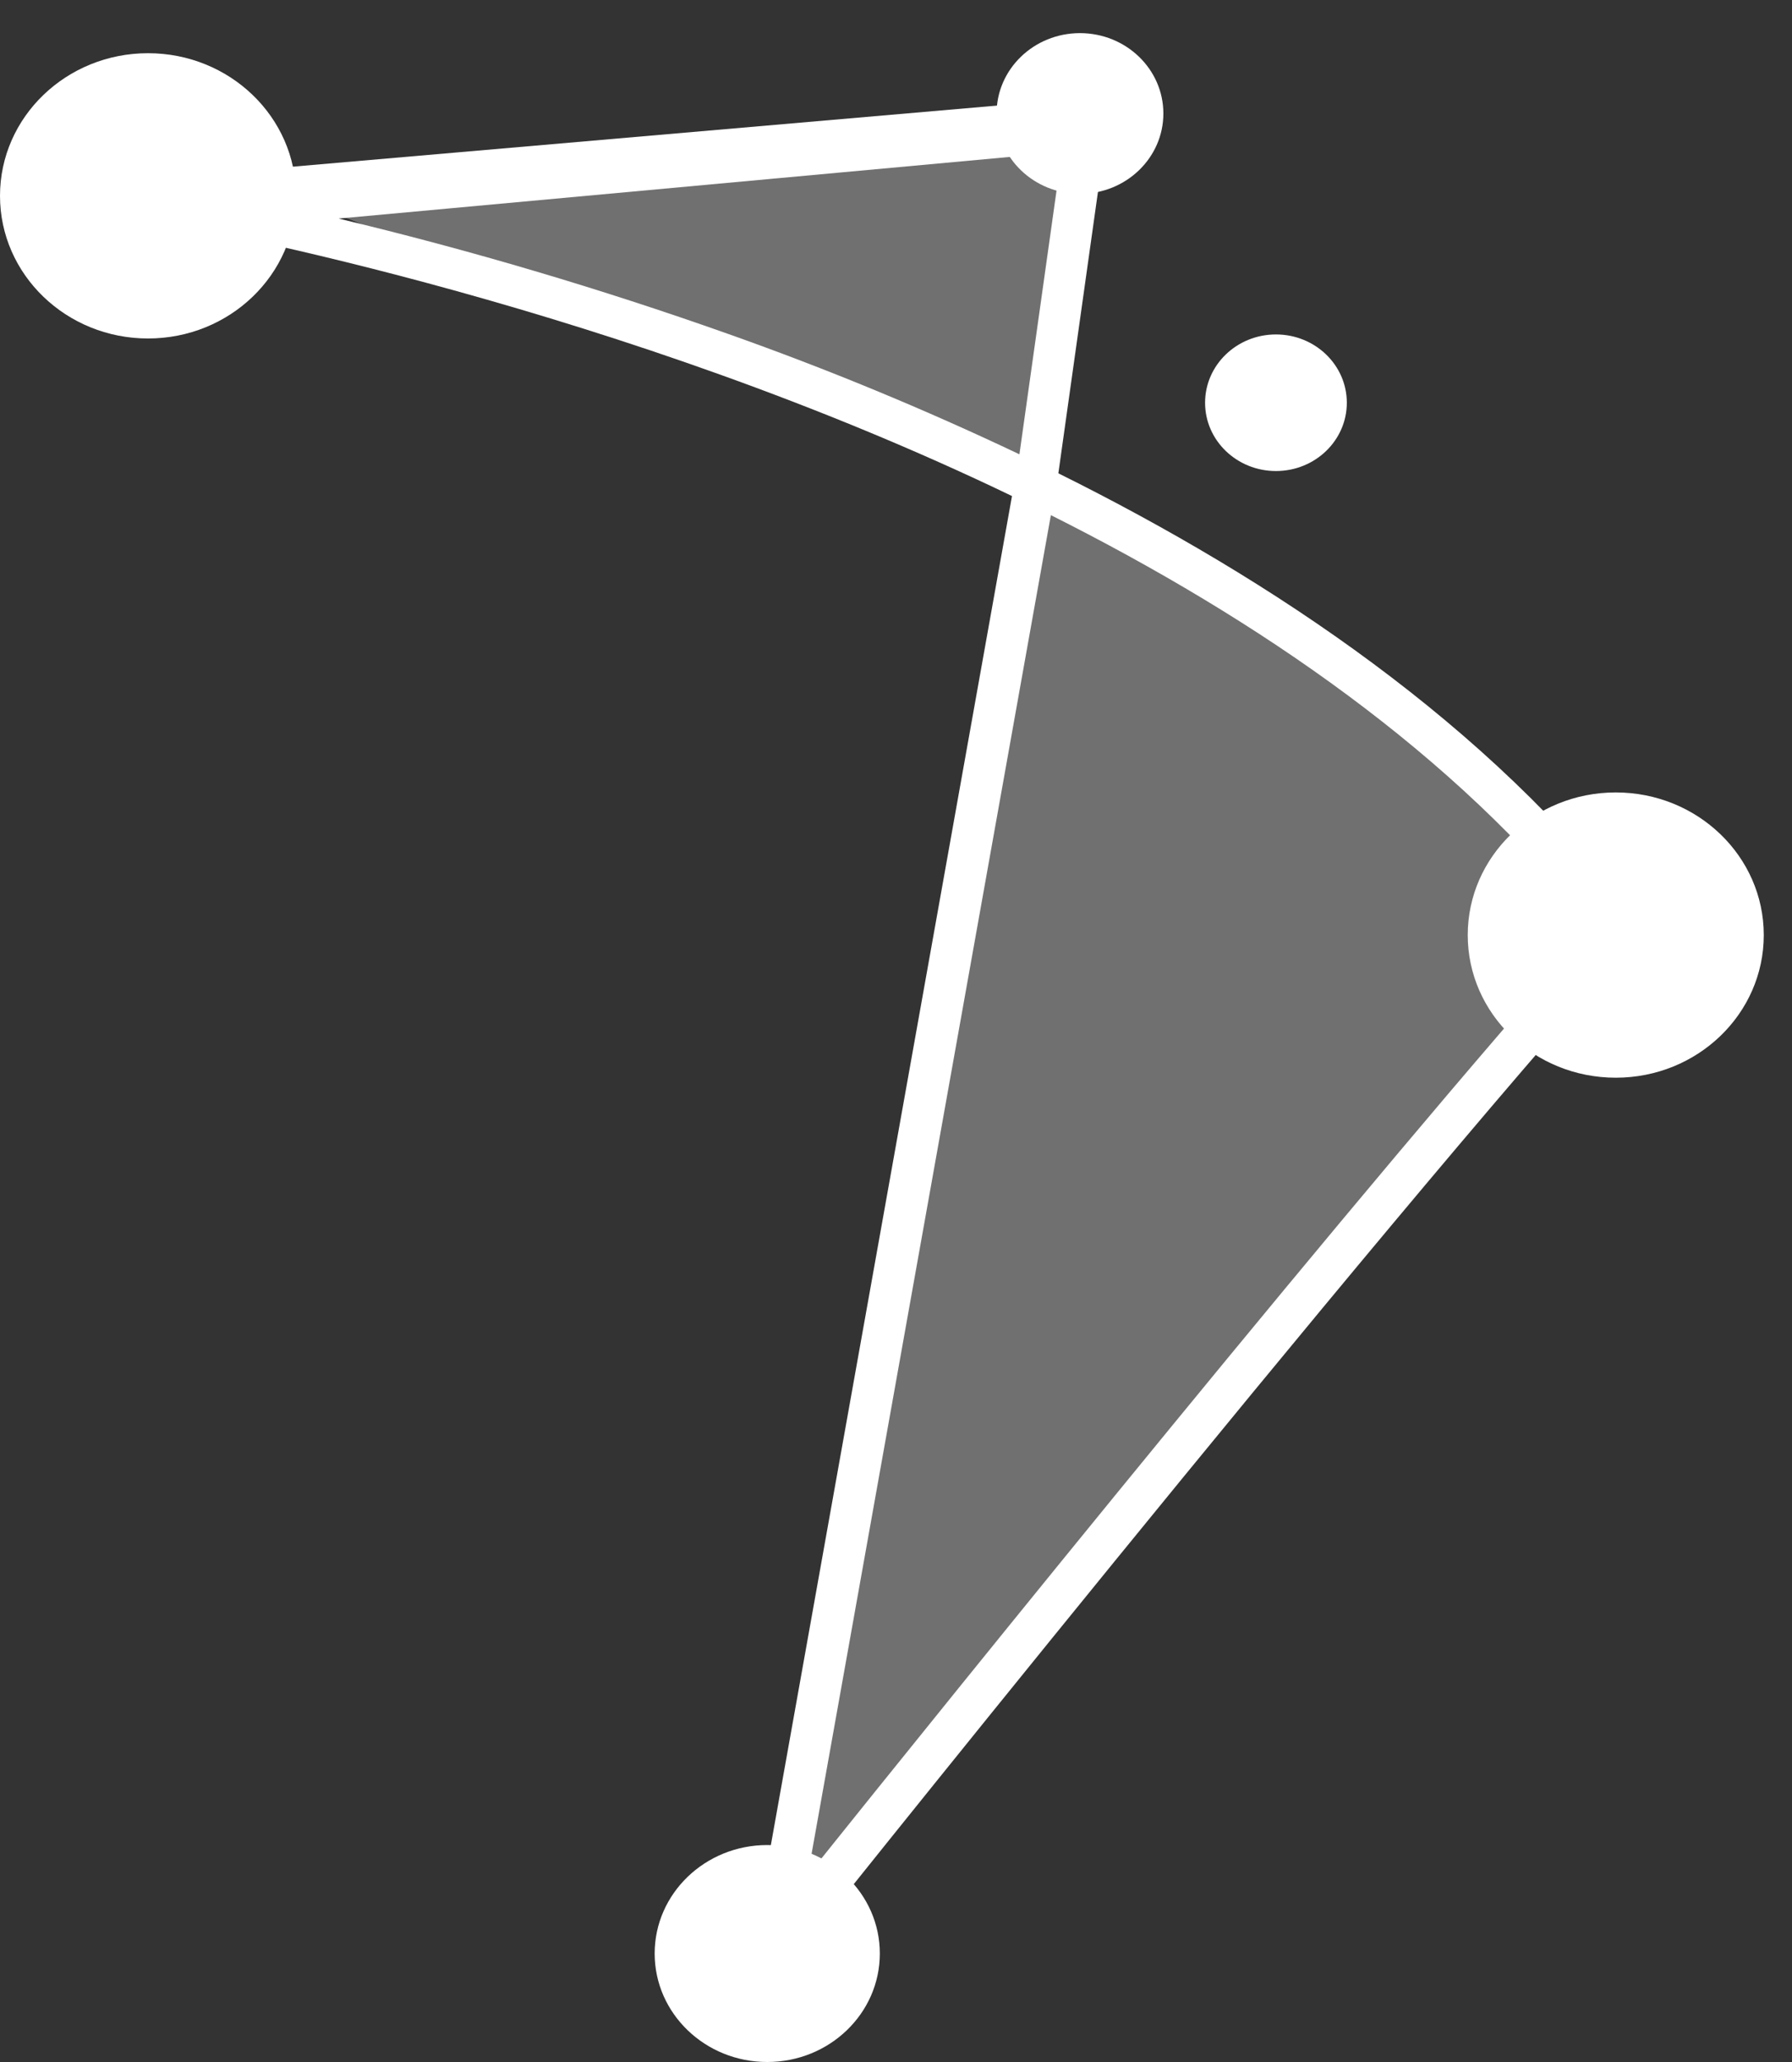
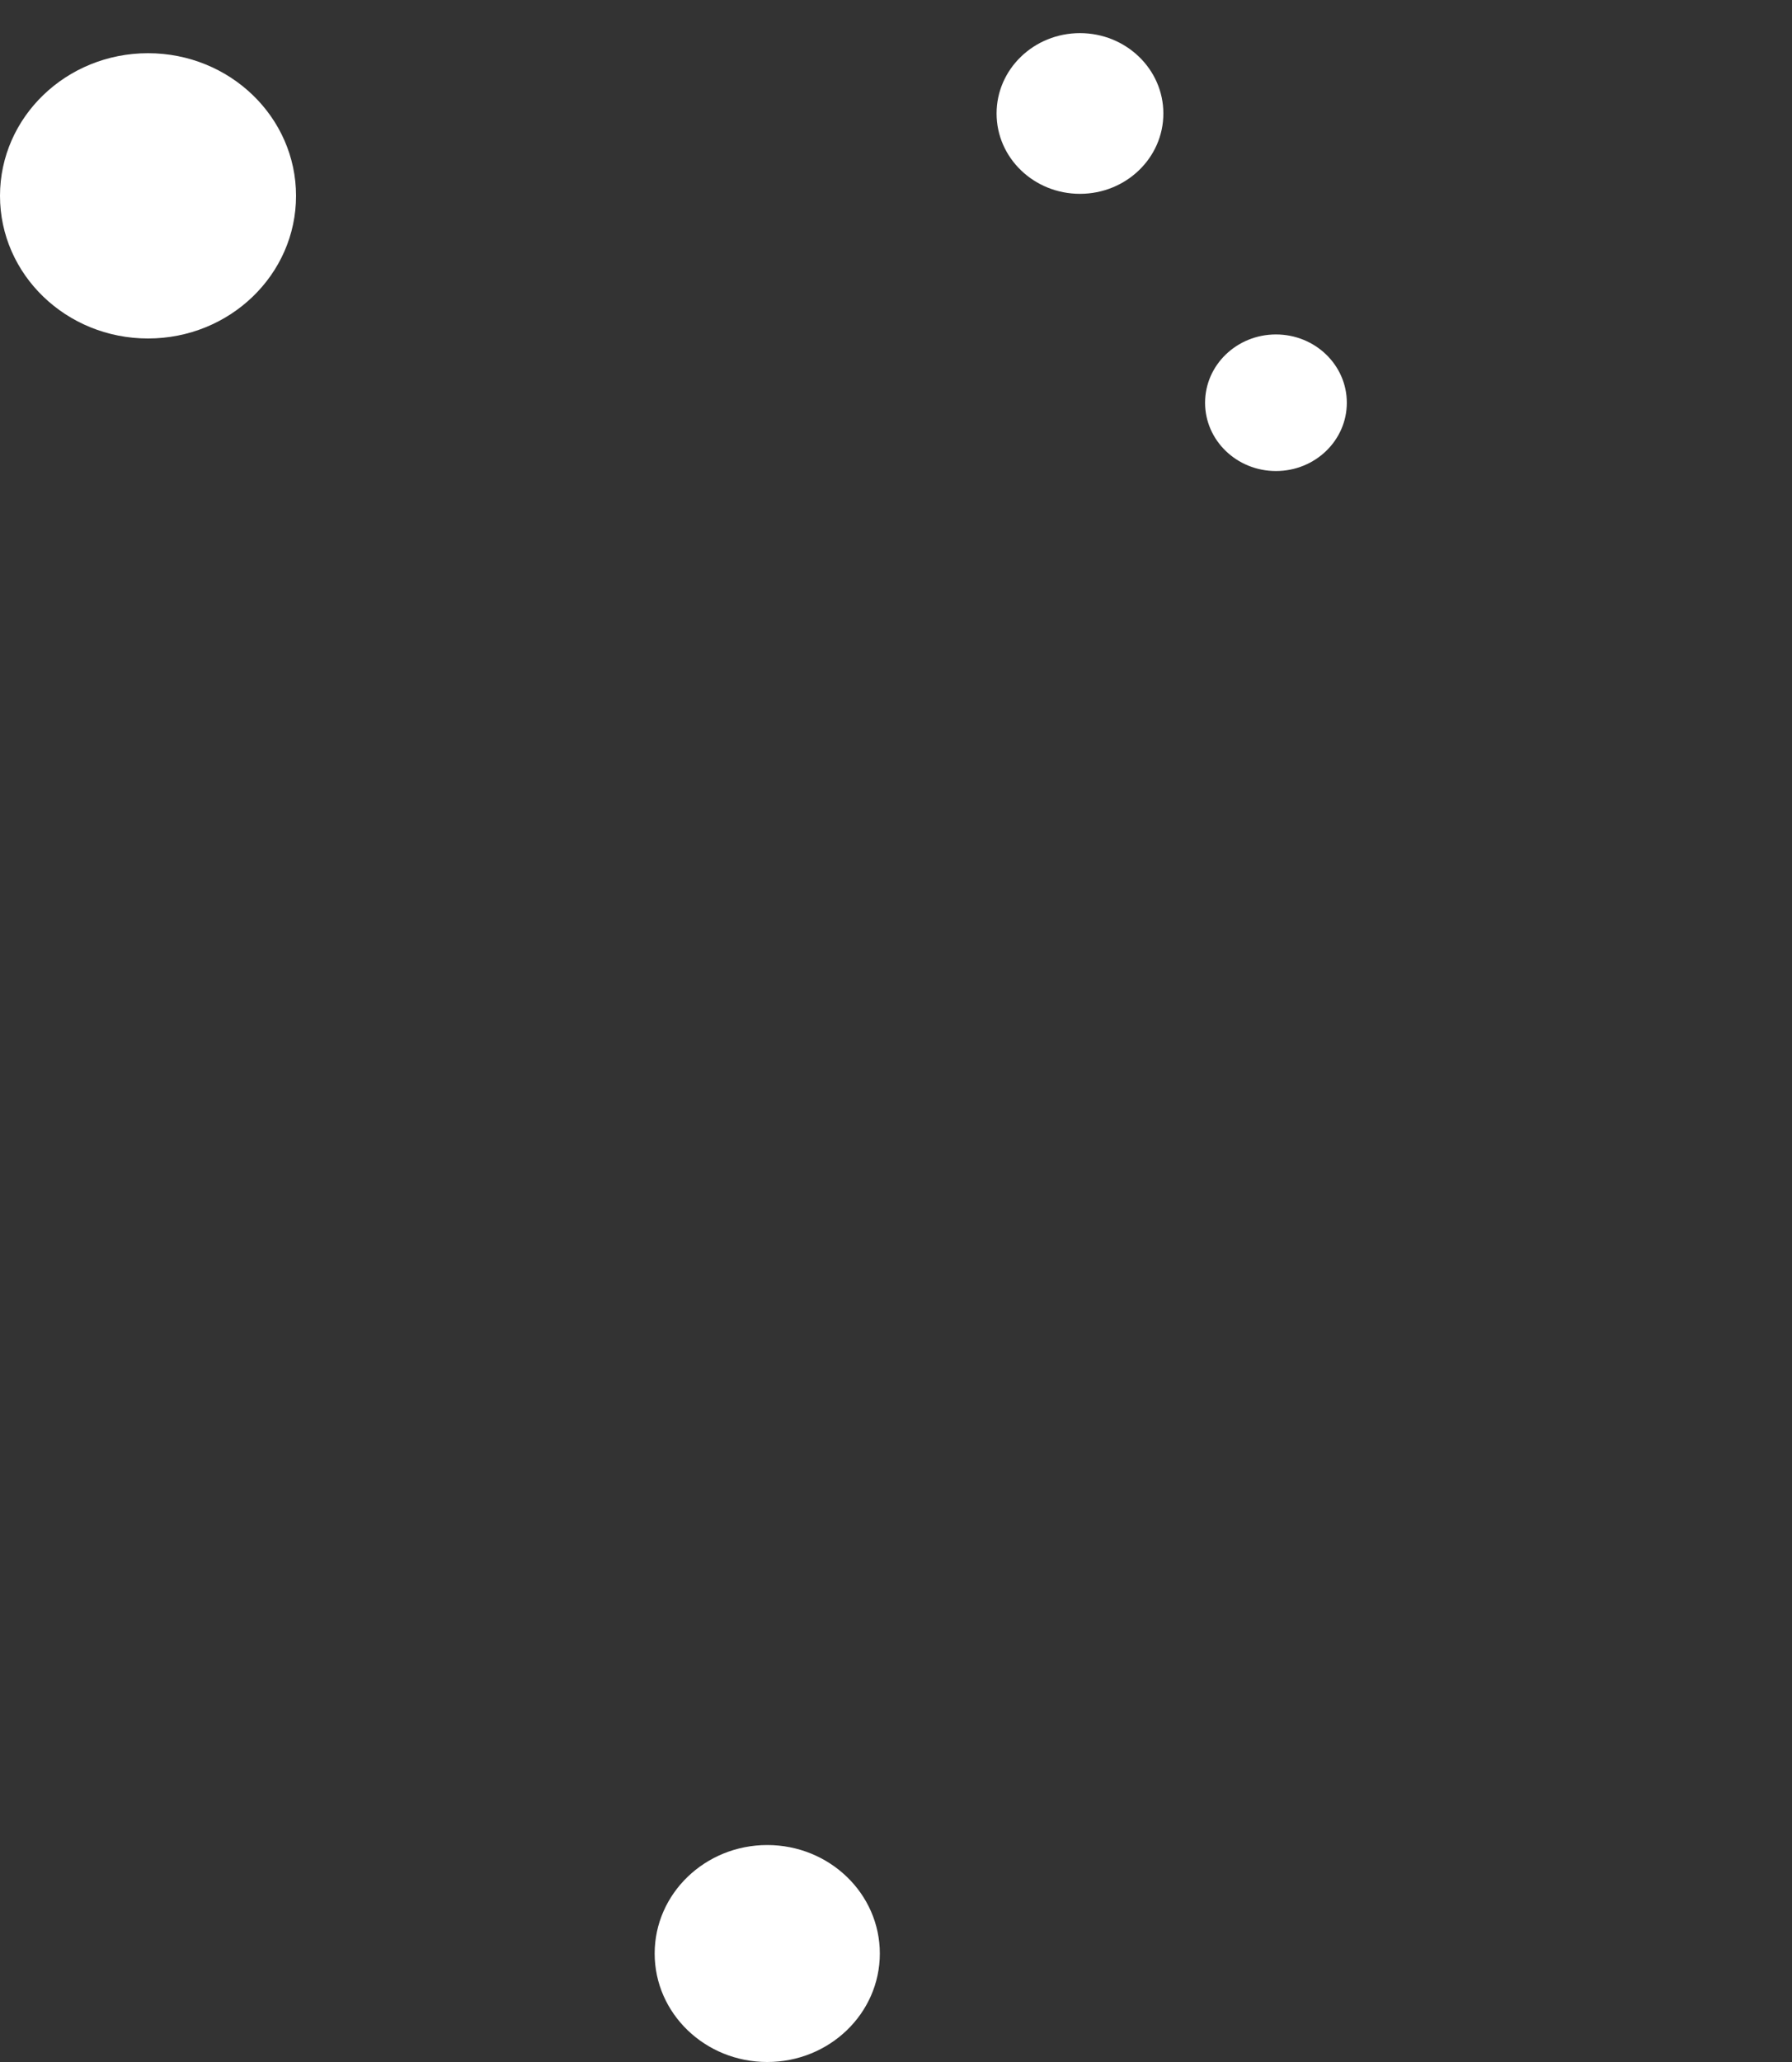
<svg xmlns="http://www.w3.org/2000/svg" width="40" height="46" viewBox="0 0 40 46" fill="none">
  <rect x="0" y="0" width="40" height="46" fill="#333333" stroke="none" />
-   <path opacity="0.3" d="M6.608 4.414L24.106 2.8C24.106 2.8 24.125 10.688 23.175 10.688C22.226 10.688 6.608 4.414 6.608 4.414Z" fill="white" />
-   <path opacity="0.3" d="M23.176 10.777L17.219 43.58L36.578 20.457L29.877 14.721L23.176 10.777Z" fill="white" />
  <path d="M28.481 10.508C29.355 10.508 30.063 9.826 30.063 8.985C30.063 8.143 29.355 7.461 28.481 7.461C27.607 7.461 26.899 8.143 26.899 8.985C26.899 9.826 27.607 10.508 28.481 10.508Z" fill="white" />
-   <path d="M36.506 20.462C33.263 16.185 28.41 12.934 23.624 10.559L24.81 2.134L3.366 3.993L3.241 3.971L2.513 3.854V4.652L3.153 4.889H3.284C4.724 5.143 13.853 6.861 22.589 11.066L16.474 45.258L17.623 43.824C17.751 43.661 30.586 27.571 36.483 21.025L36.725 20.754L36.506 20.462ZM16.241 7.445C13.398 6.438 10.5 5.58 7.559 4.876L23.704 3.394L22.755 10.135C20.635 9.128 18.461 8.23 16.241 7.445ZM18.029 41.84L23.457 11.492C28.069 13.806 32.494 16.827 35.534 20.704C30.594 26.23 21.273 37.794 18.029 41.84Z" fill="white" />
-   <path d="M36.066 24.042C37.891 24.042 39.37 22.617 39.37 20.86C39.37 19.103 37.891 17.678 36.066 17.678C34.242 17.678 32.762 19.103 32.762 20.86C32.762 22.617 34.242 24.042 36.066 24.042Z" fill="white" />
  <path d="M3.304 7.551C5.129 7.551 6.608 6.126 6.608 4.369C6.608 2.612 5.129 1.187 3.304 1.187C1.479 1.187 0 2.612 0 4.369C0 6.126 1.479 7.551 3.304 7.551Z" fill="white" />
  <path d="M24.106 4.324C25.134 4.324 25.968 3.522 25.968 2.532C25.968 1.542 25.134 0.739 24.106 0.739C23.078 0.739 22.245 1.542 22.245 2.532C22.245 3.522 23.078 4.324 24.106 4.324Z" fill="white" />
  <path d="M17.126 46C18.514 46 19.639 44.917 19.639 43.58C19.639 42.244 18.514 41.16 17.126 41.16C15.738 41.16 14.613 42.244 14.613 43.58C14.613 44.917 15.738 46 17.126 46Z" fill="white" />
</svg>